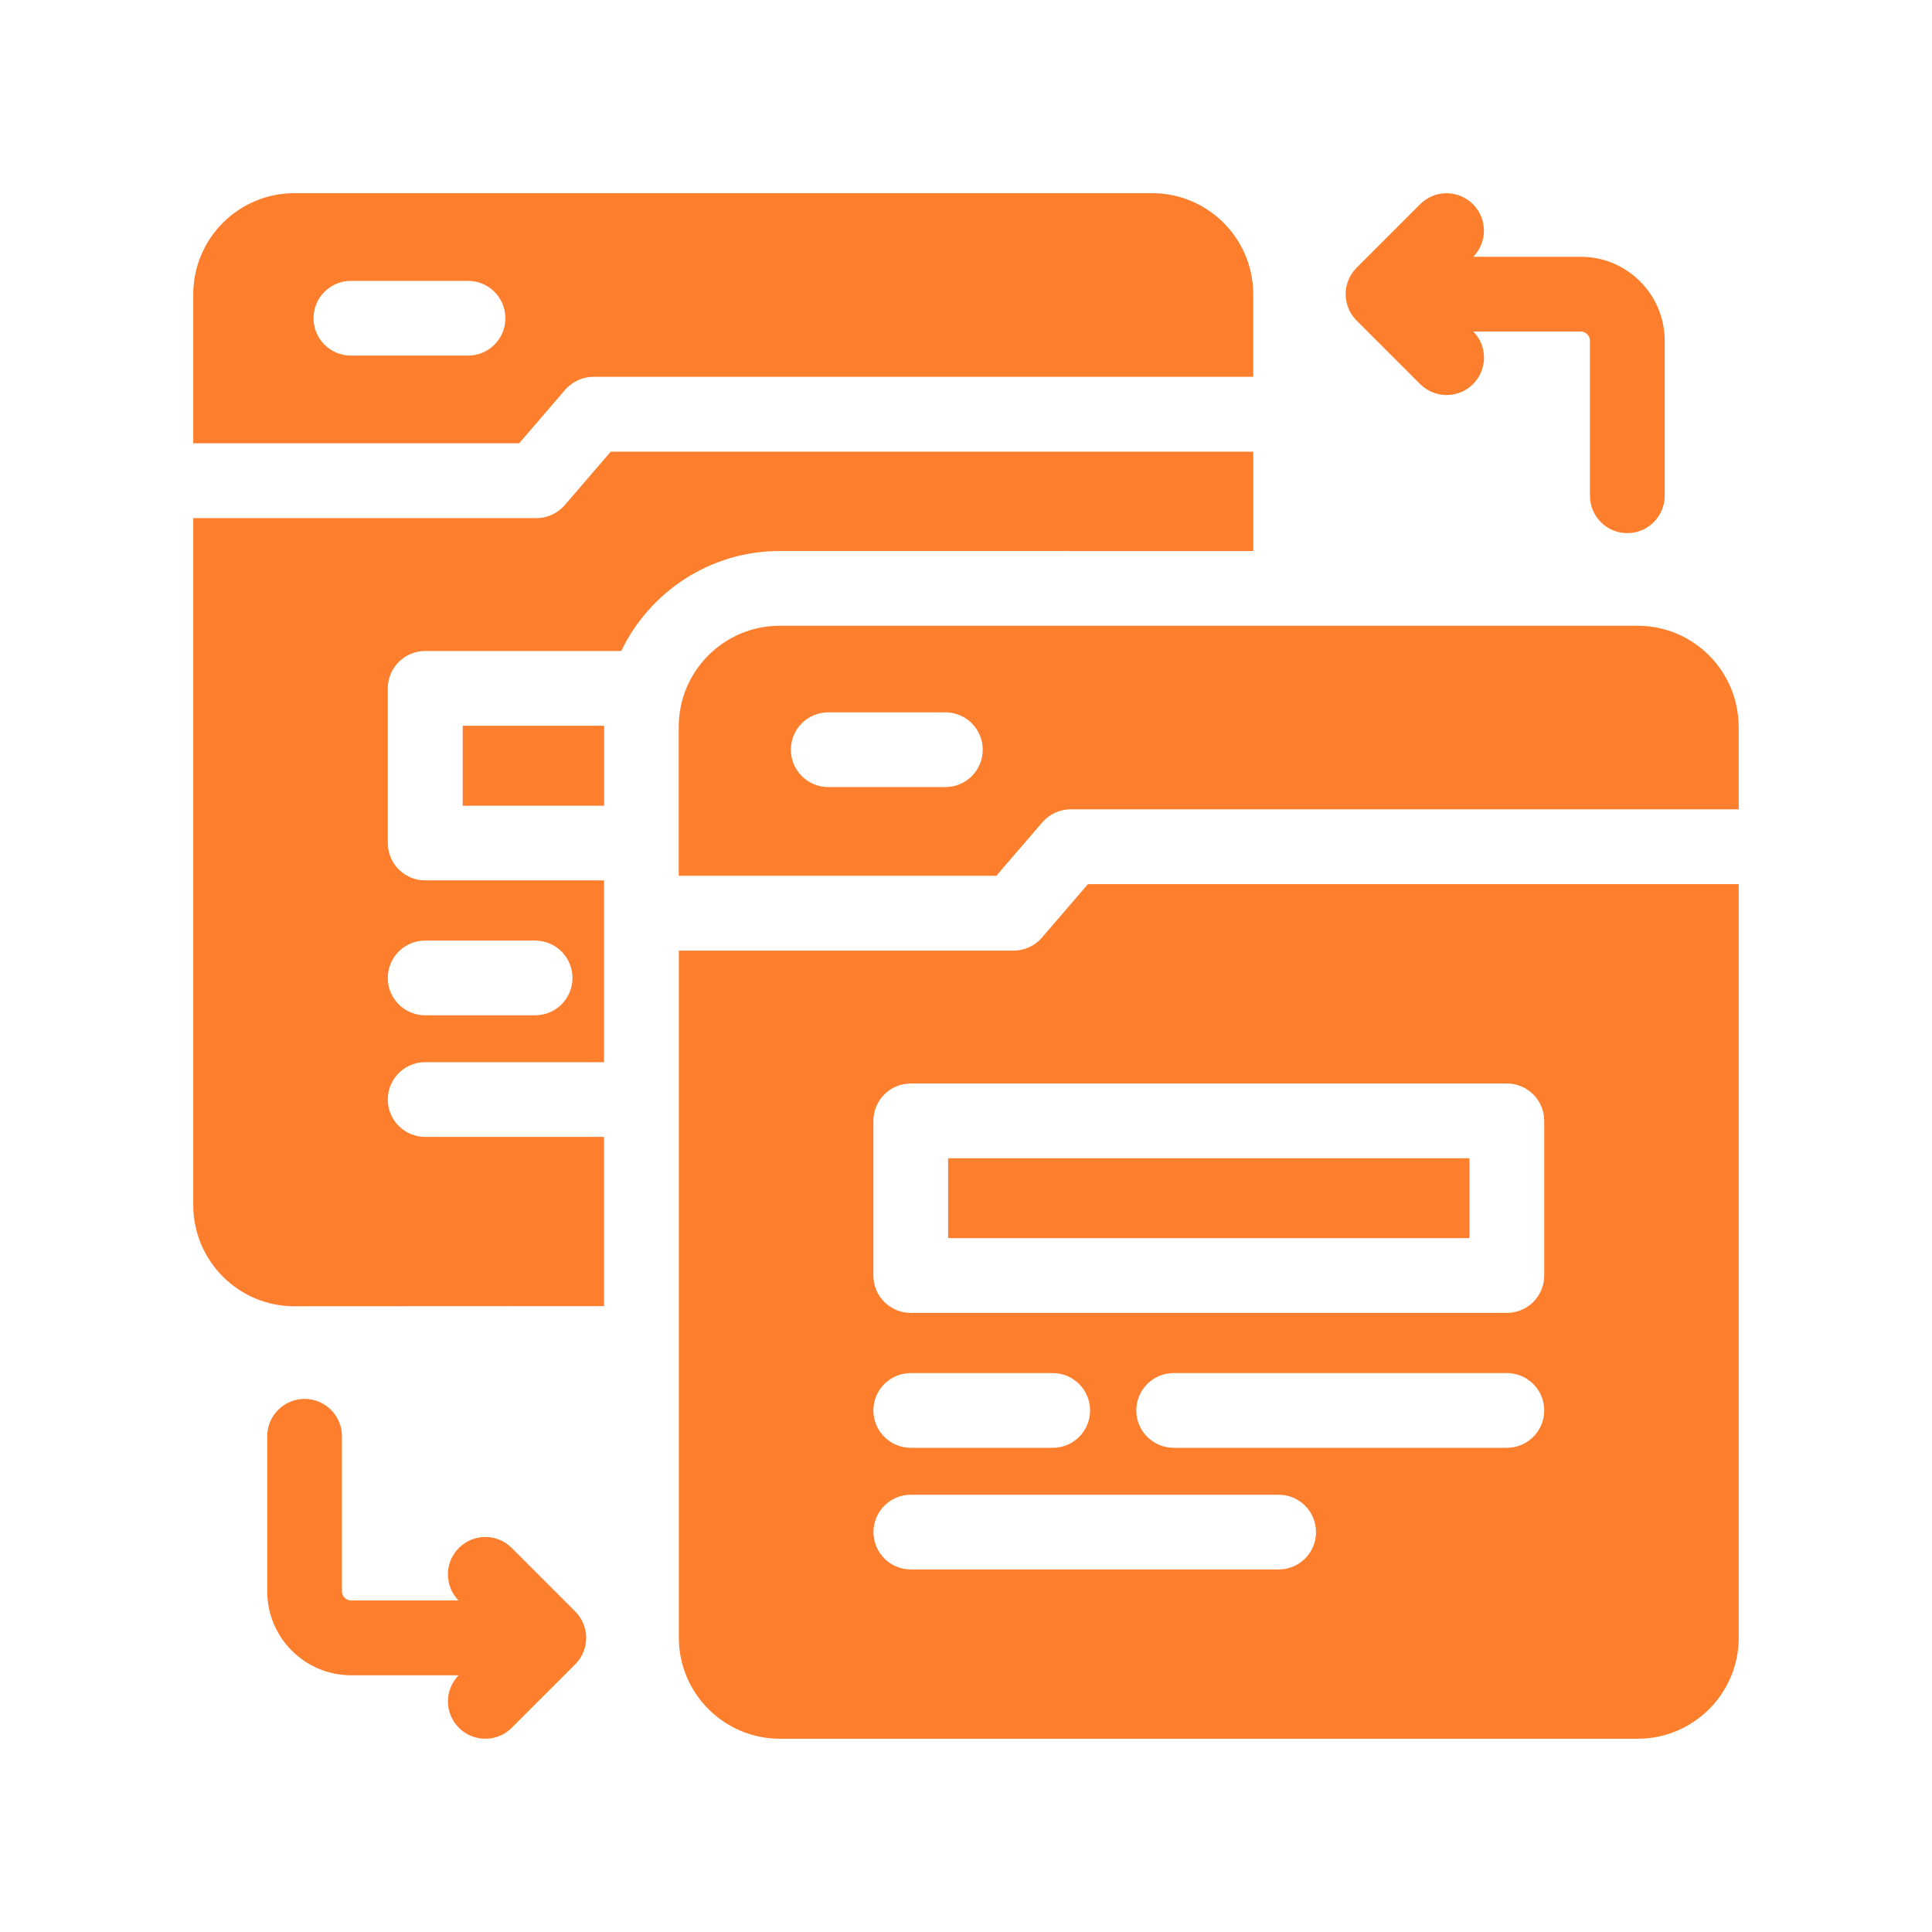
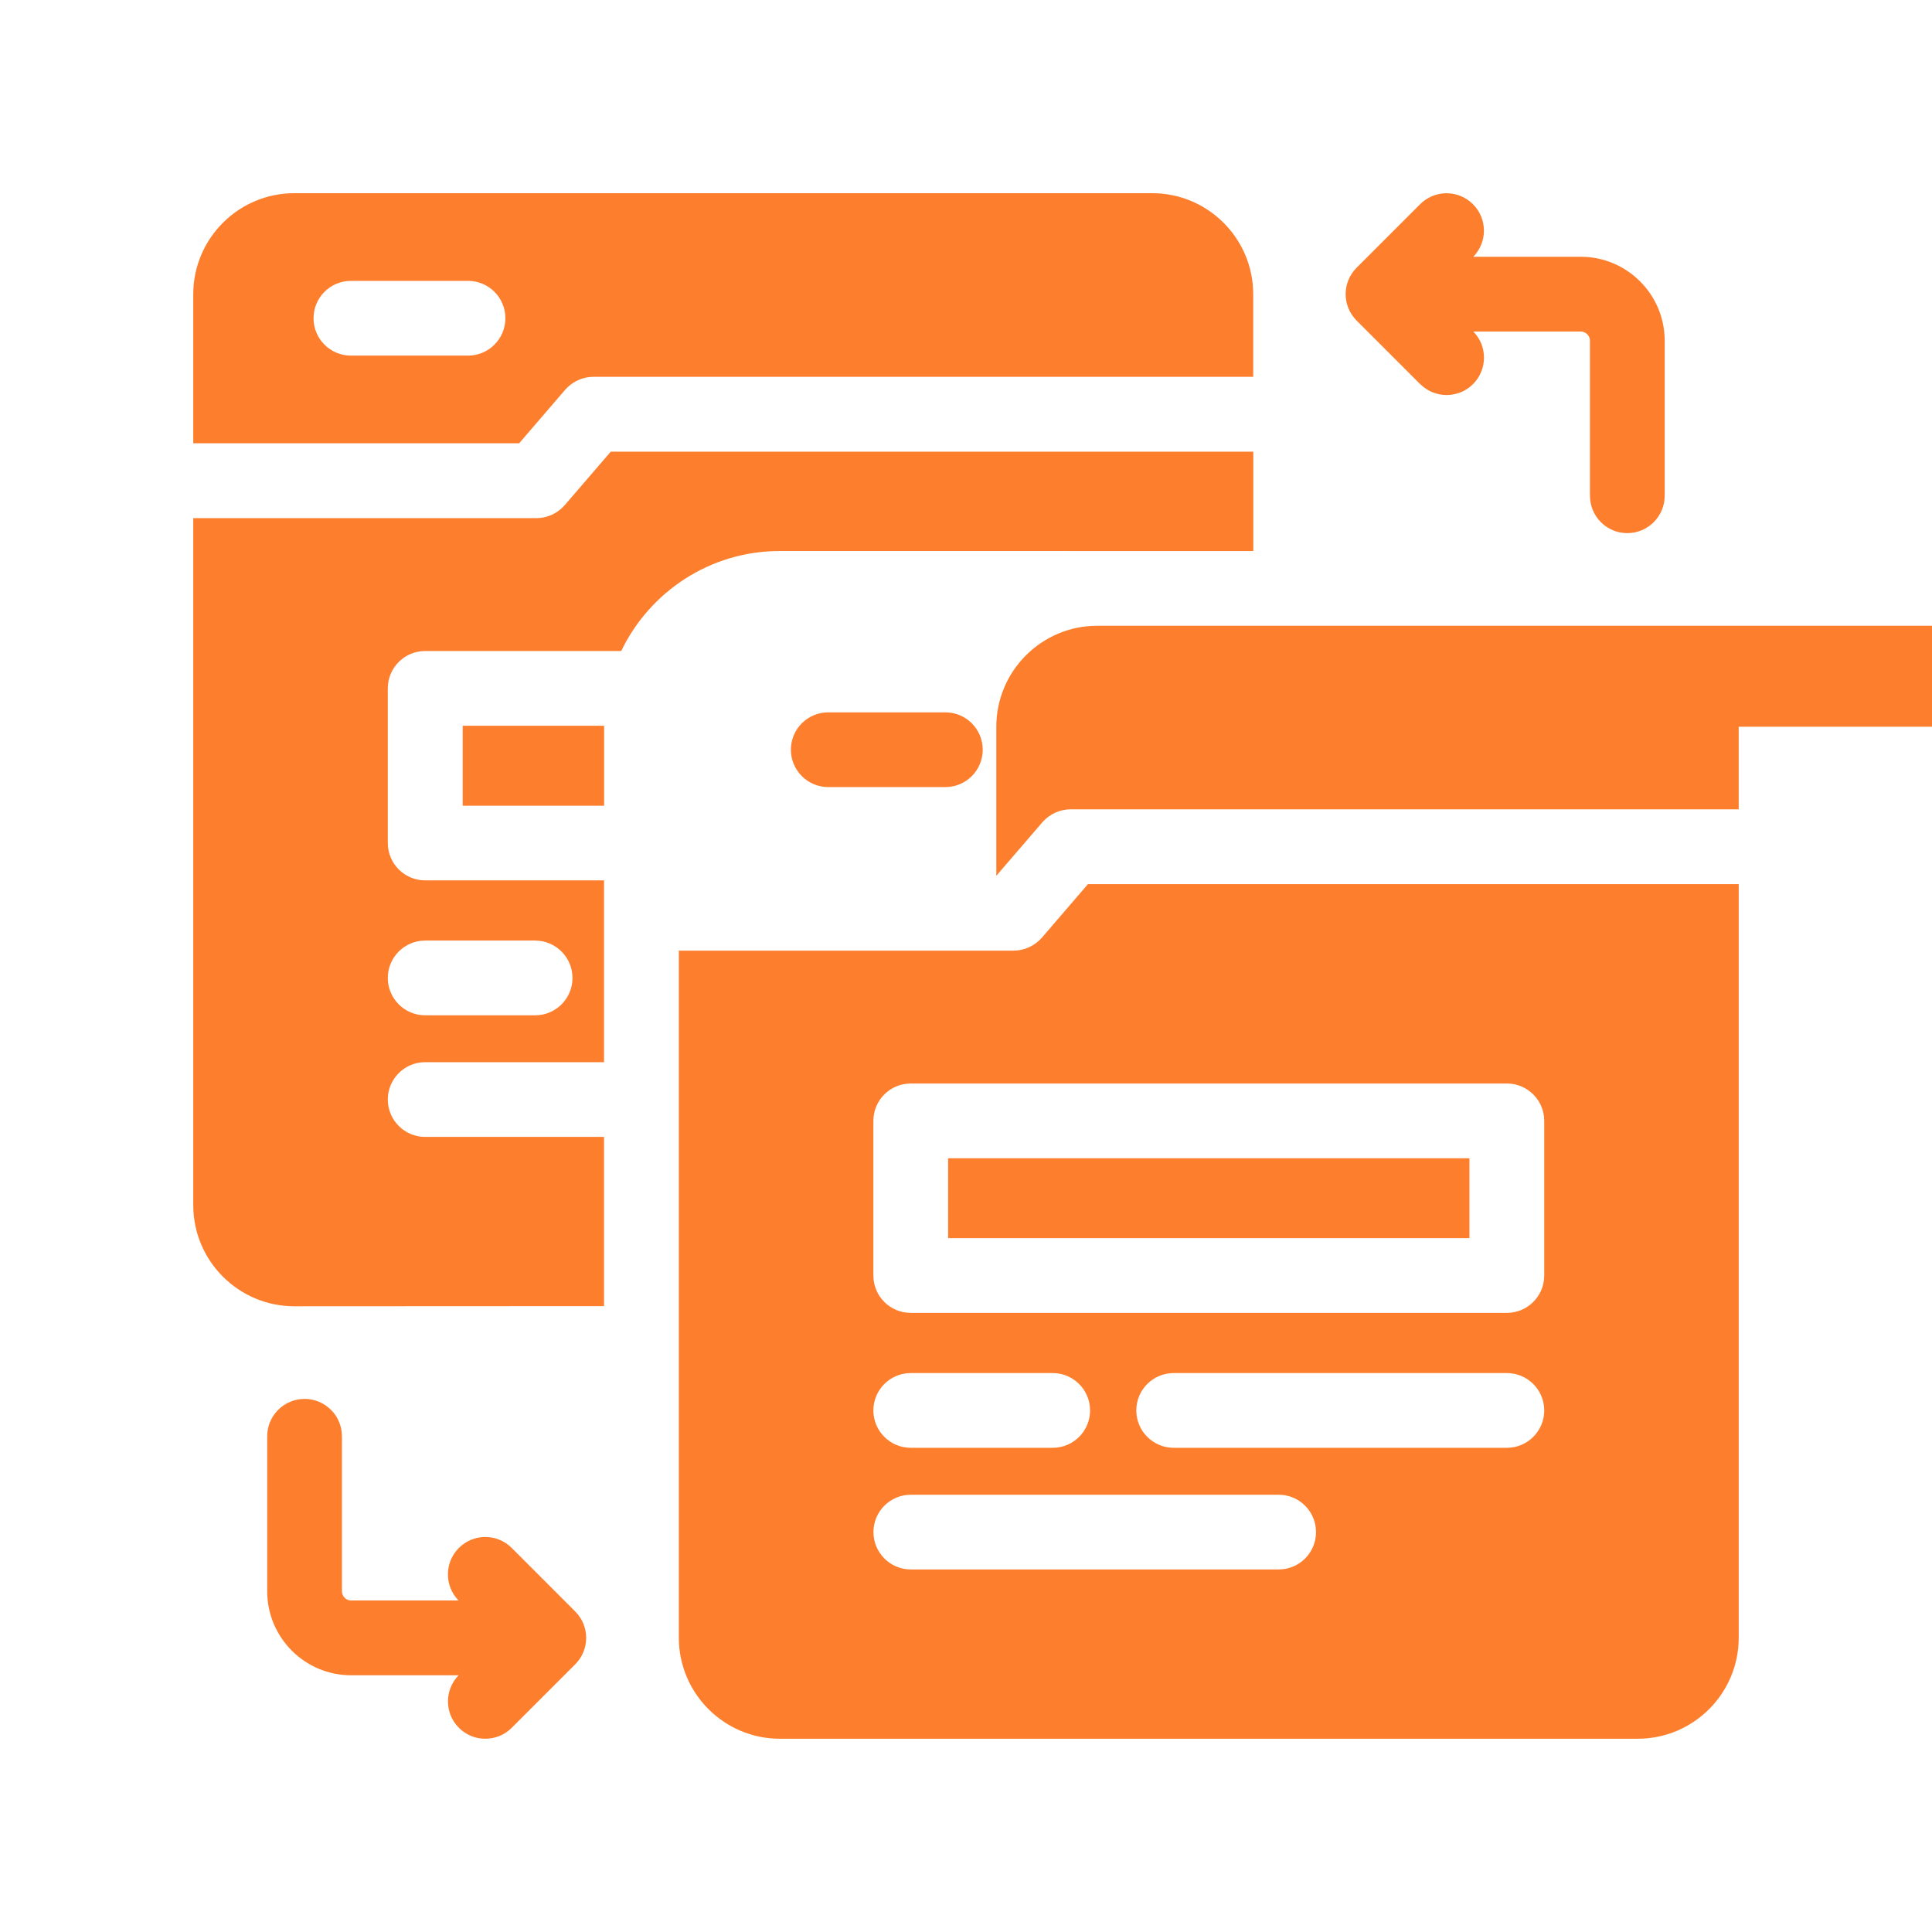
<svg xmlns="http://www.w3.org/2000/svg" width="100pt" height="100pt" version="1.1" viewBox="0 0 100 100">
-   <path d="m23.945 37.566h7.324v0.055 4.082h-7.32v-4.133zm52.113 22.387h-26.984v4.133h26.984zm-19.746-14.191h33.684v39.004c0 2.887-2.344 5.231-5.227 5.231h-44.406c-2.883 0-5.227-2.348-5.227-5.231v-35.562h17.324c0.562 0 1.098-0.246 1.469-0.672zm11.805 33.539c0-1.07-0.867-1.934-1.934-1.934h-19.039c-1.07 0-1.934 0.867-1.934 1.934 0 1.066 0.867 1.934 1.934 1.934h19.039c1.07 0 1.934-0.867 1.934-1.934zm-20.977-4.363h7.348c1.07 0 1.934-0.867 1.934-1.934s-0.867-1.934-1.934-1.934h-7.348c-1.07 0-1.934 0.867-1.934 1.934s0.867 1.934 1.934 1.934zm32.789-1.934c0-1.07-0.867-1.934-1.934-1.934h-17.246c-1.07 0-1.934 0.867-1.934 1.934s0.867 1.934 1.934 1.934h17.246c1.07 0 1.934-0.867 1.934-1.934zm-1.934-16.922h-30.855c-1.07 0-1.934 0.867-1.934 1.934v8.004c0 1.07 0.867 1.934 1.934 1.934h30.855c1.07 0 1.934-0.867 1.934-1.934v-8.004c0-1.07-0.867-1.934-1.934-1.934zm-51.125-33.137h-16.867v-7.715c0-2.887 2.348-5.231 5.231-5.231h44.406c2.883 0 5.227 2.348 5.227 5.231v4.273h-34.145c-0.562 0-1.098 0.246-1.469 0.672zm-0.711-6.473c0-1.07-0.867-1.934-1.934-1.934h-6.062c-1.07 0-1.934 0.867-1.934 1.934s0.867 1.934 1.934 1.934h6.062c1.07 0 1.934-0.867 1.934-1.934zm63.836 21.145v4.273h-34.574c-0.562 0-1.098 0.246-1.469 0.672l-2.383 2.769h-16.438v-7.715c0-2.883 2.344-5.227 5.227-5.227h44.406c2.883 0 5.227 2.344 5.227 5.227zm-39.129 1.188c0-1.07-0.867-1.934-1.934-1.934h-6.062c-1.07 0-1.934 0.867-1.934 1.934 0 1.066 0.867 1.934 1.934 1.934h6.062c1.07 0 1.934-0.867 1.934-1.934zm-10.504-10.285c-3.613 0-6.738 2.117-8.207 5.176h-10.148c-1.07 0-1.934 0.867-1.934 1.934v8.004c0 1.07 0.867 1.934 1.934 1.934h9.258v9.41h-9.258c-1.07 0-1.934 0.867-1.934 1.934s0.867 1.934 1.934 1.934h9.258v8.758l-16.031 0.008c-2.887 0-5.231-2.348-5.231-5.231v-35.562h17.758c0.562 0 1.098-0.246 1.469-0.672l2.383-2.769h33.258v5.144zm-20.289 22.098c0 1.07 0.867 1.934 1.934 1.934h5.691c1.07 0 1.934-0.867 1.934-1.934 0-1.066-0.867-1.934-1.934-1.934h-5.691c-1.07 0-1.934 0.867-1.934 1.934zm53.438-30.738c0.379 0.379 0.871 0.566 1.367 0.566s0.992-0.188 1.367-0.566c0.75-0.75 0.754-1.965 0.016-2.719h5.562c0.258 0 0.473 0.219 0.473 0.473v8.027c0 1.07 0.867 1.934 1.934 1.934 1.066 0 1.934-0.867 1.934-1.934v-8.027c0-2.394-1.949-4.344-4.344-4.344h-5.562c0.738-0.758 0.734-1.969-0.016-2.719-0.758-0.758-1.98-0.758-2.738 0l-3.285 3.285c-0.758 0.758-0.758 1.98 0 2.738l3.285 3.285zm-47.023 60.242c-0.758-0.758-1.98-0.758-2.738 0-0.75 0.75-0.754 1.965-0.016 2.719h-5.562c-0.258 0-0.473-0.219-0.473-0.473v-8.027c0-1.07-0.867-1.934-1.934-1.934s-1.934 0.867-1.934 1.934v8.027c0 2.394 1.949 4.344 4.344 4.344h5.562c-0.738 0.758-0.734 1.969 0.016 2.719 0.379 0.379 0.871 0.566 1.367 0.566s0.992-0.188 1.367-0.566l3.285-3.285c0.758-0.758 0.758-1.98 0-2.738z" fill="#fd7f2d" />
+   <path d="m23.945 37.566h7.324v0.055 4.082h-7.32v-4.133zm52.113 22.387h-26.984v4.133h26.984zm-19.746-14.191h33.684v39.004c0 2.887-2.344 5.231-5.227 5.231h-44.406c-2.883 0-5.227-2.348-5.227-5.231v-35.562h17.324c0.562 0 1.098-0.246 1.469-0.672zm11.805 33.539c0-1.07-0.867-1.934-1.934-1.934h-19.039c-1.07 0-1.934 0.867-1.934 1.934 0 1.066 0.867 1.934 1.934 1.934h19.039c1.07 0 1.934-0.867 1.934-1.934zm-20.977-4.363h7.348c1.07 0 1.934-0.867 1.934-1.934s-0.867-1.934-1.934-1.934h-7.348c-1.07 0-1.934 0.867-1.934 1.934s0.867 1.934 1.934 1.934zm32.789-1.934c0-1.07-0.867-1.934-1.934-1.934h-17.246c-1.07 0-1.934 0.867-1.934 1.934s0.867 1.934 1.934 1.934h17.246c1.07 0 1.934-0.867 1.934-1.934zm-1.934-16.922h-30.855c-1.07 0-1.934 0.867-1.934 1.934v8.004c0 1.07 0.867 1.934 1.934 1.934h30.855c1.07 0 1.934-0.867 1.934-1.934v-8.004c0-1.07-0.867-1.934-1.934-1.934zm-51.125-33.137h-16.867v-7.715c0-2.887 2.348-5.231 5.231-5.231h44.406c2.883 0 5.227 2.348 5.227 5.231v4.273h-34.145c-0.562 0-1.098 0.246-1.469 0.672zm-0.711-6.473c0-1.07-0.867-1.934-1.934-1.934h-6.062c-1.07 0-1.934 0.867-1.934 1.934s0.867 1.934 1.934 1.934h6.062c1.07 0 1.934-0.867 1.934-1.934zm63.836 21.145v4.273h-34.574c-0.562 0-1.098 0.246-1.469 0.672l-2.383 2.769v-7.715c0-2.883 2.344-5.227 5.227-5.227h44.406c2.883 0 5.227 2.344 5.227 5.227zm-39.129 1.188c0-1.07-0.867-1.934-1.934-1.934h-6.062c-1.07 0-1.934 0.867-1.934 1.934 0 1.066 0.867 1.934 1.934 1.934h6.062c1.07 0 1.934-0.867 1.934-1.934zm-10.504-10.285c-3.613 0-6.738 2.117-8.207 5.176h-10.148c-1.07 0-1.934 0.867-1.934 1.934v8.004c0 1.07 0.867 1.934 1.934 1.934h9.258v9.41h-9.258c-1.07 0-1.934 0.867-1.934 1.934s0.867 1.934 1.934 1.934h9.258v8.758l-16.031 0.008c-2.887 0-5.231-2.348-5.231-5.231v-35.562h17.758c0.562 0 1.098-0.246 1.469-0.672l2.383-2.769h33.258v5.144zm-20.289 22.098c0 1.07 0.867 1.934 1.934 1.934h5.691c1.07 0 1.934-0.867 1.934-1.934 0-1.066-0.867-1.934-1.934-1.934h-5.691c-1.07 0-1.934 0.867-1.934 1.934zm53.438-30.738c0.379 0.379 0.871 0.566 1.367 0.566s0.992-0.188 1.367-0.566c0.75-0.75 0.754-1.965 0.016-2.719h5.562c0.258 0 0.473 0.219 0.473 0.473v8.027c0 1.07 0.867 1.934 1.934 1.934 1.066 0 1.934-0.867 1.934-1.934v-8.027c0-2.394-1.949-4.344-4.344-4.344h-5.562c0.738-0.758 0.734-1.969-0.016-2.719-0.758-0.758-1.98-0.758-2.738 0l-3.285 3.285c-0.758 0.758-0.758 1.98 0 2.738l3.285 3.285zm-47.023 60.242c-0.758-0.758-1.98-0.758-2.738 0-0.75 0.75-0.754 1.965-0.016 2.719h-5.562c-0.258 0-0.473-0.219-0.473-0.473v-8.027c0-1.07-0.867-1.934-1.934-1.934s-1.934 0.867-1.934 1.934v8.027c0 2.394 1.949 4.344 4.344 4.344h5.562c-0.738 0.758-0.734 1.969 0.016 2.719 0.379 0.379 0.871 0.566 1.367 0.566s0.992-0.188 1.367-0.566l3.285-3.285c0.758-0.758 0.758-1.98 0-2.738z" fill="#fd7f2d" />
</svg>